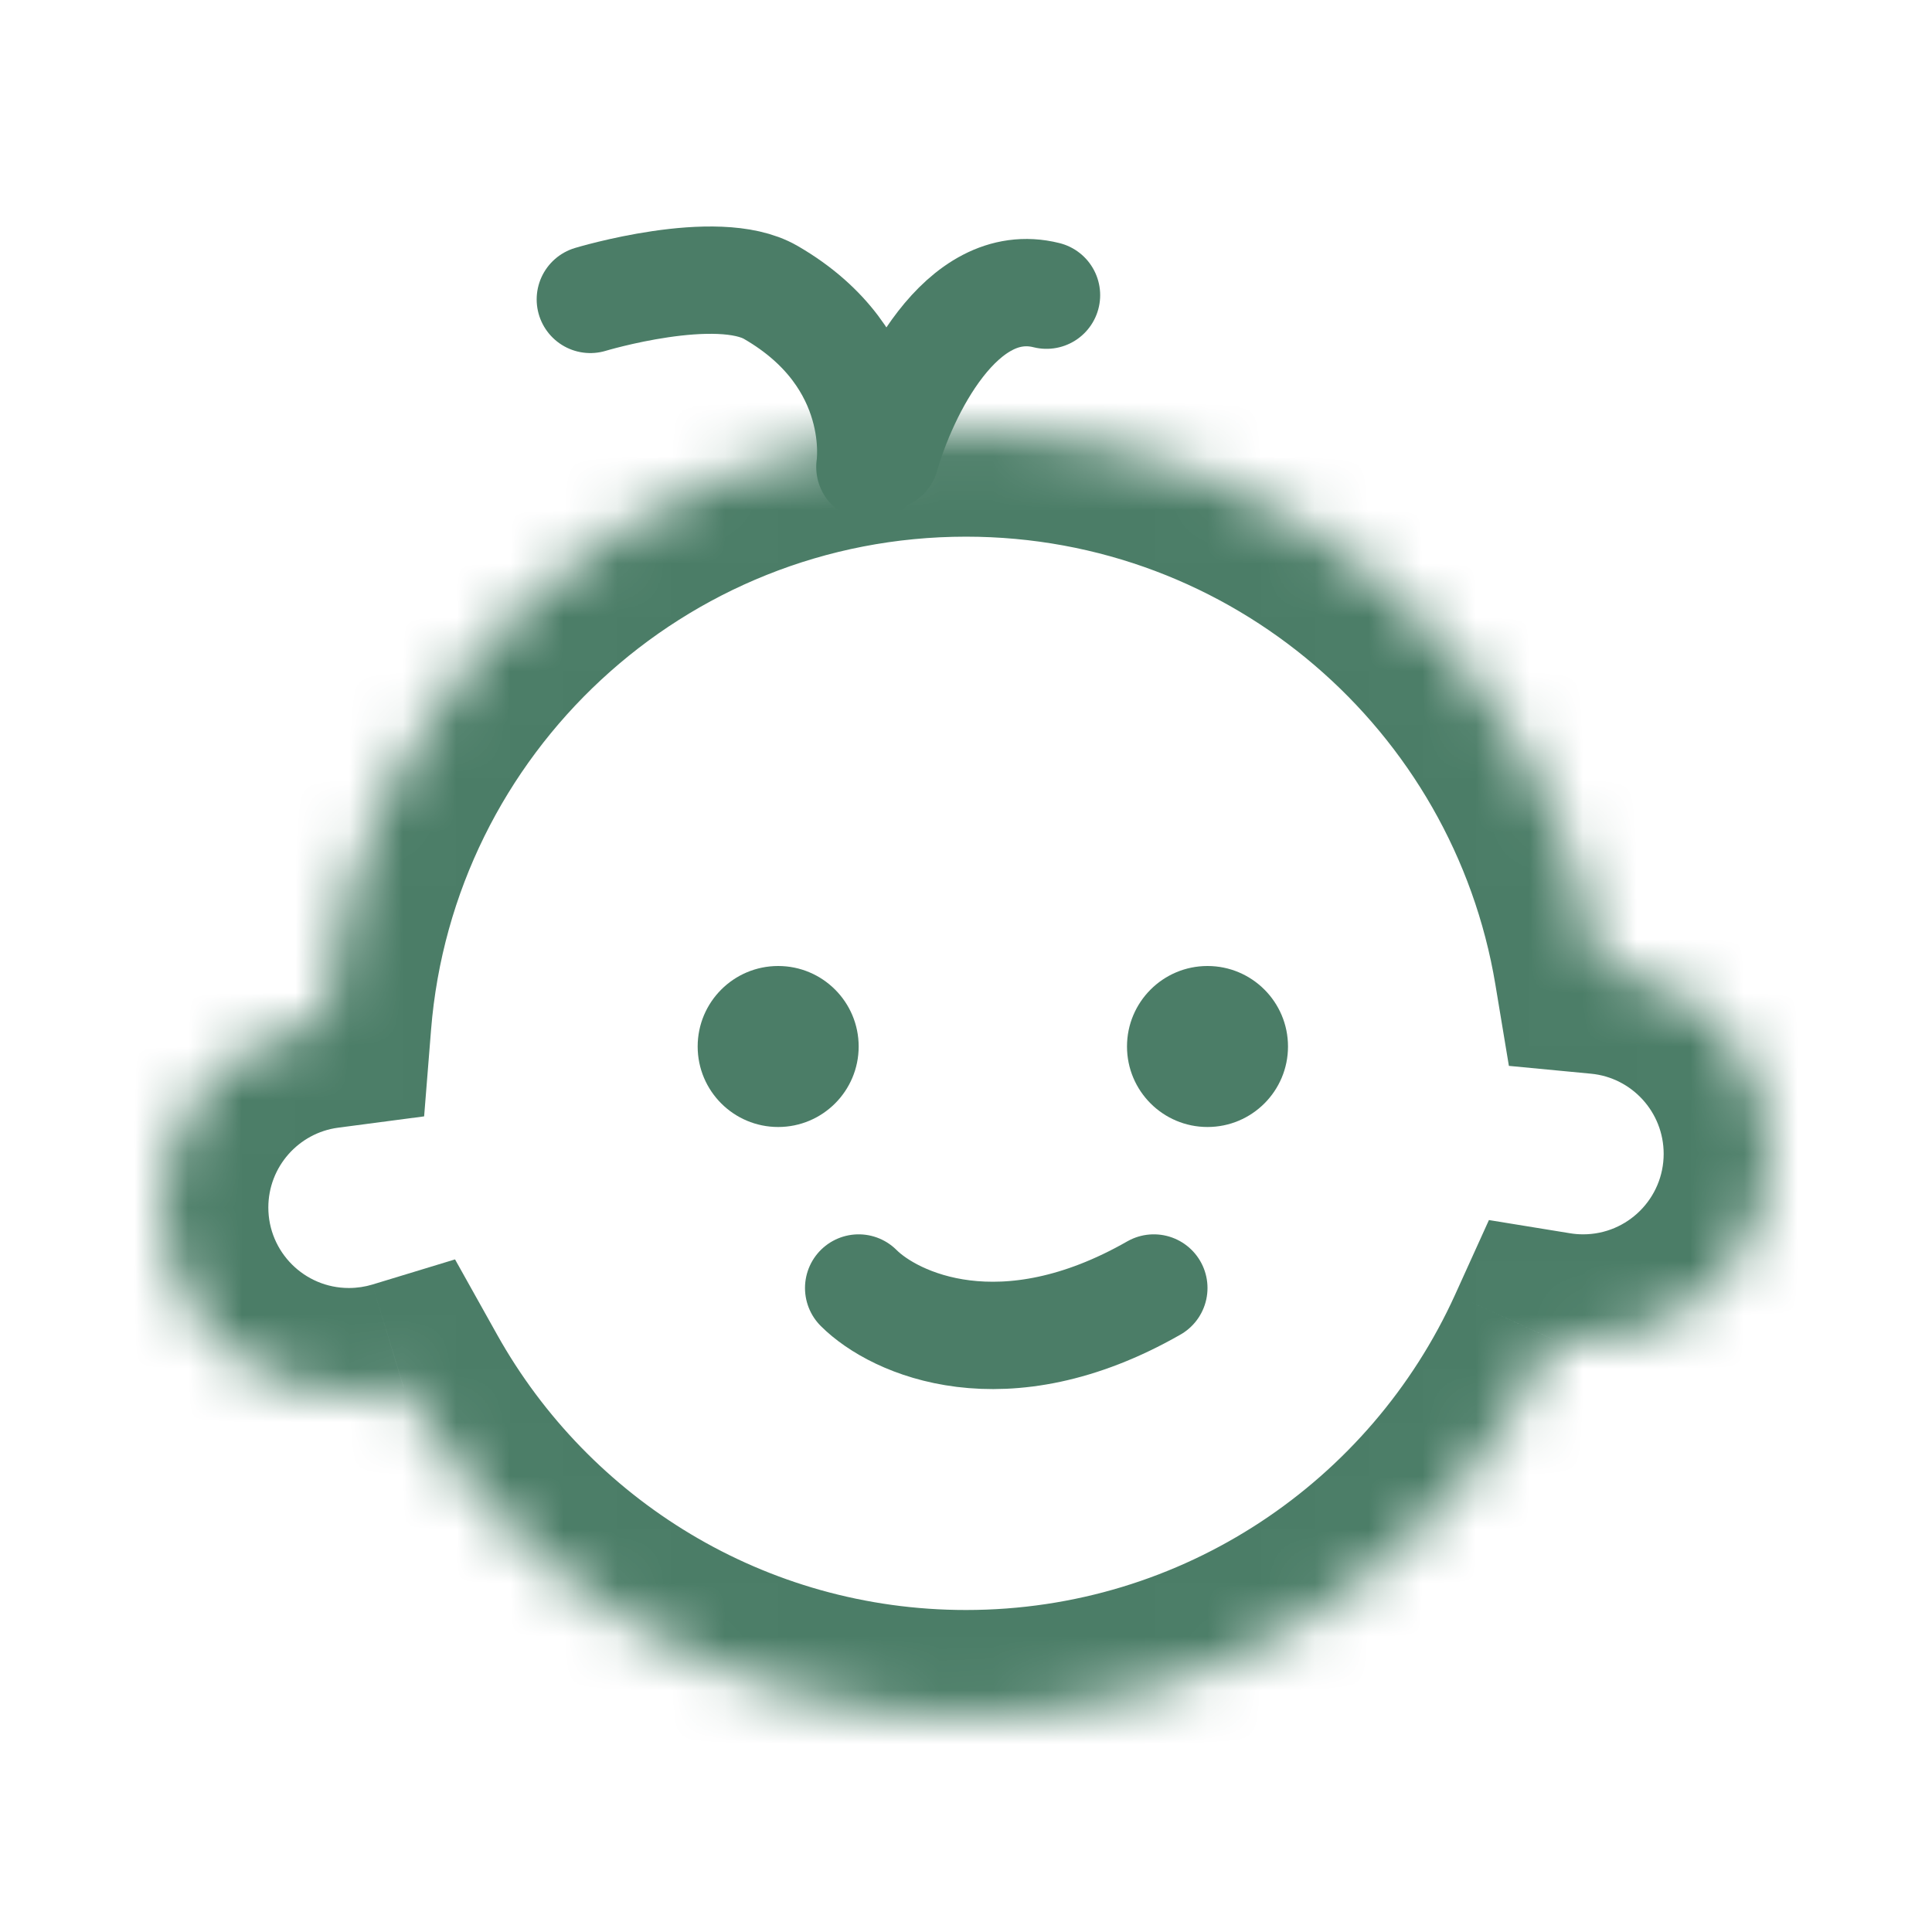
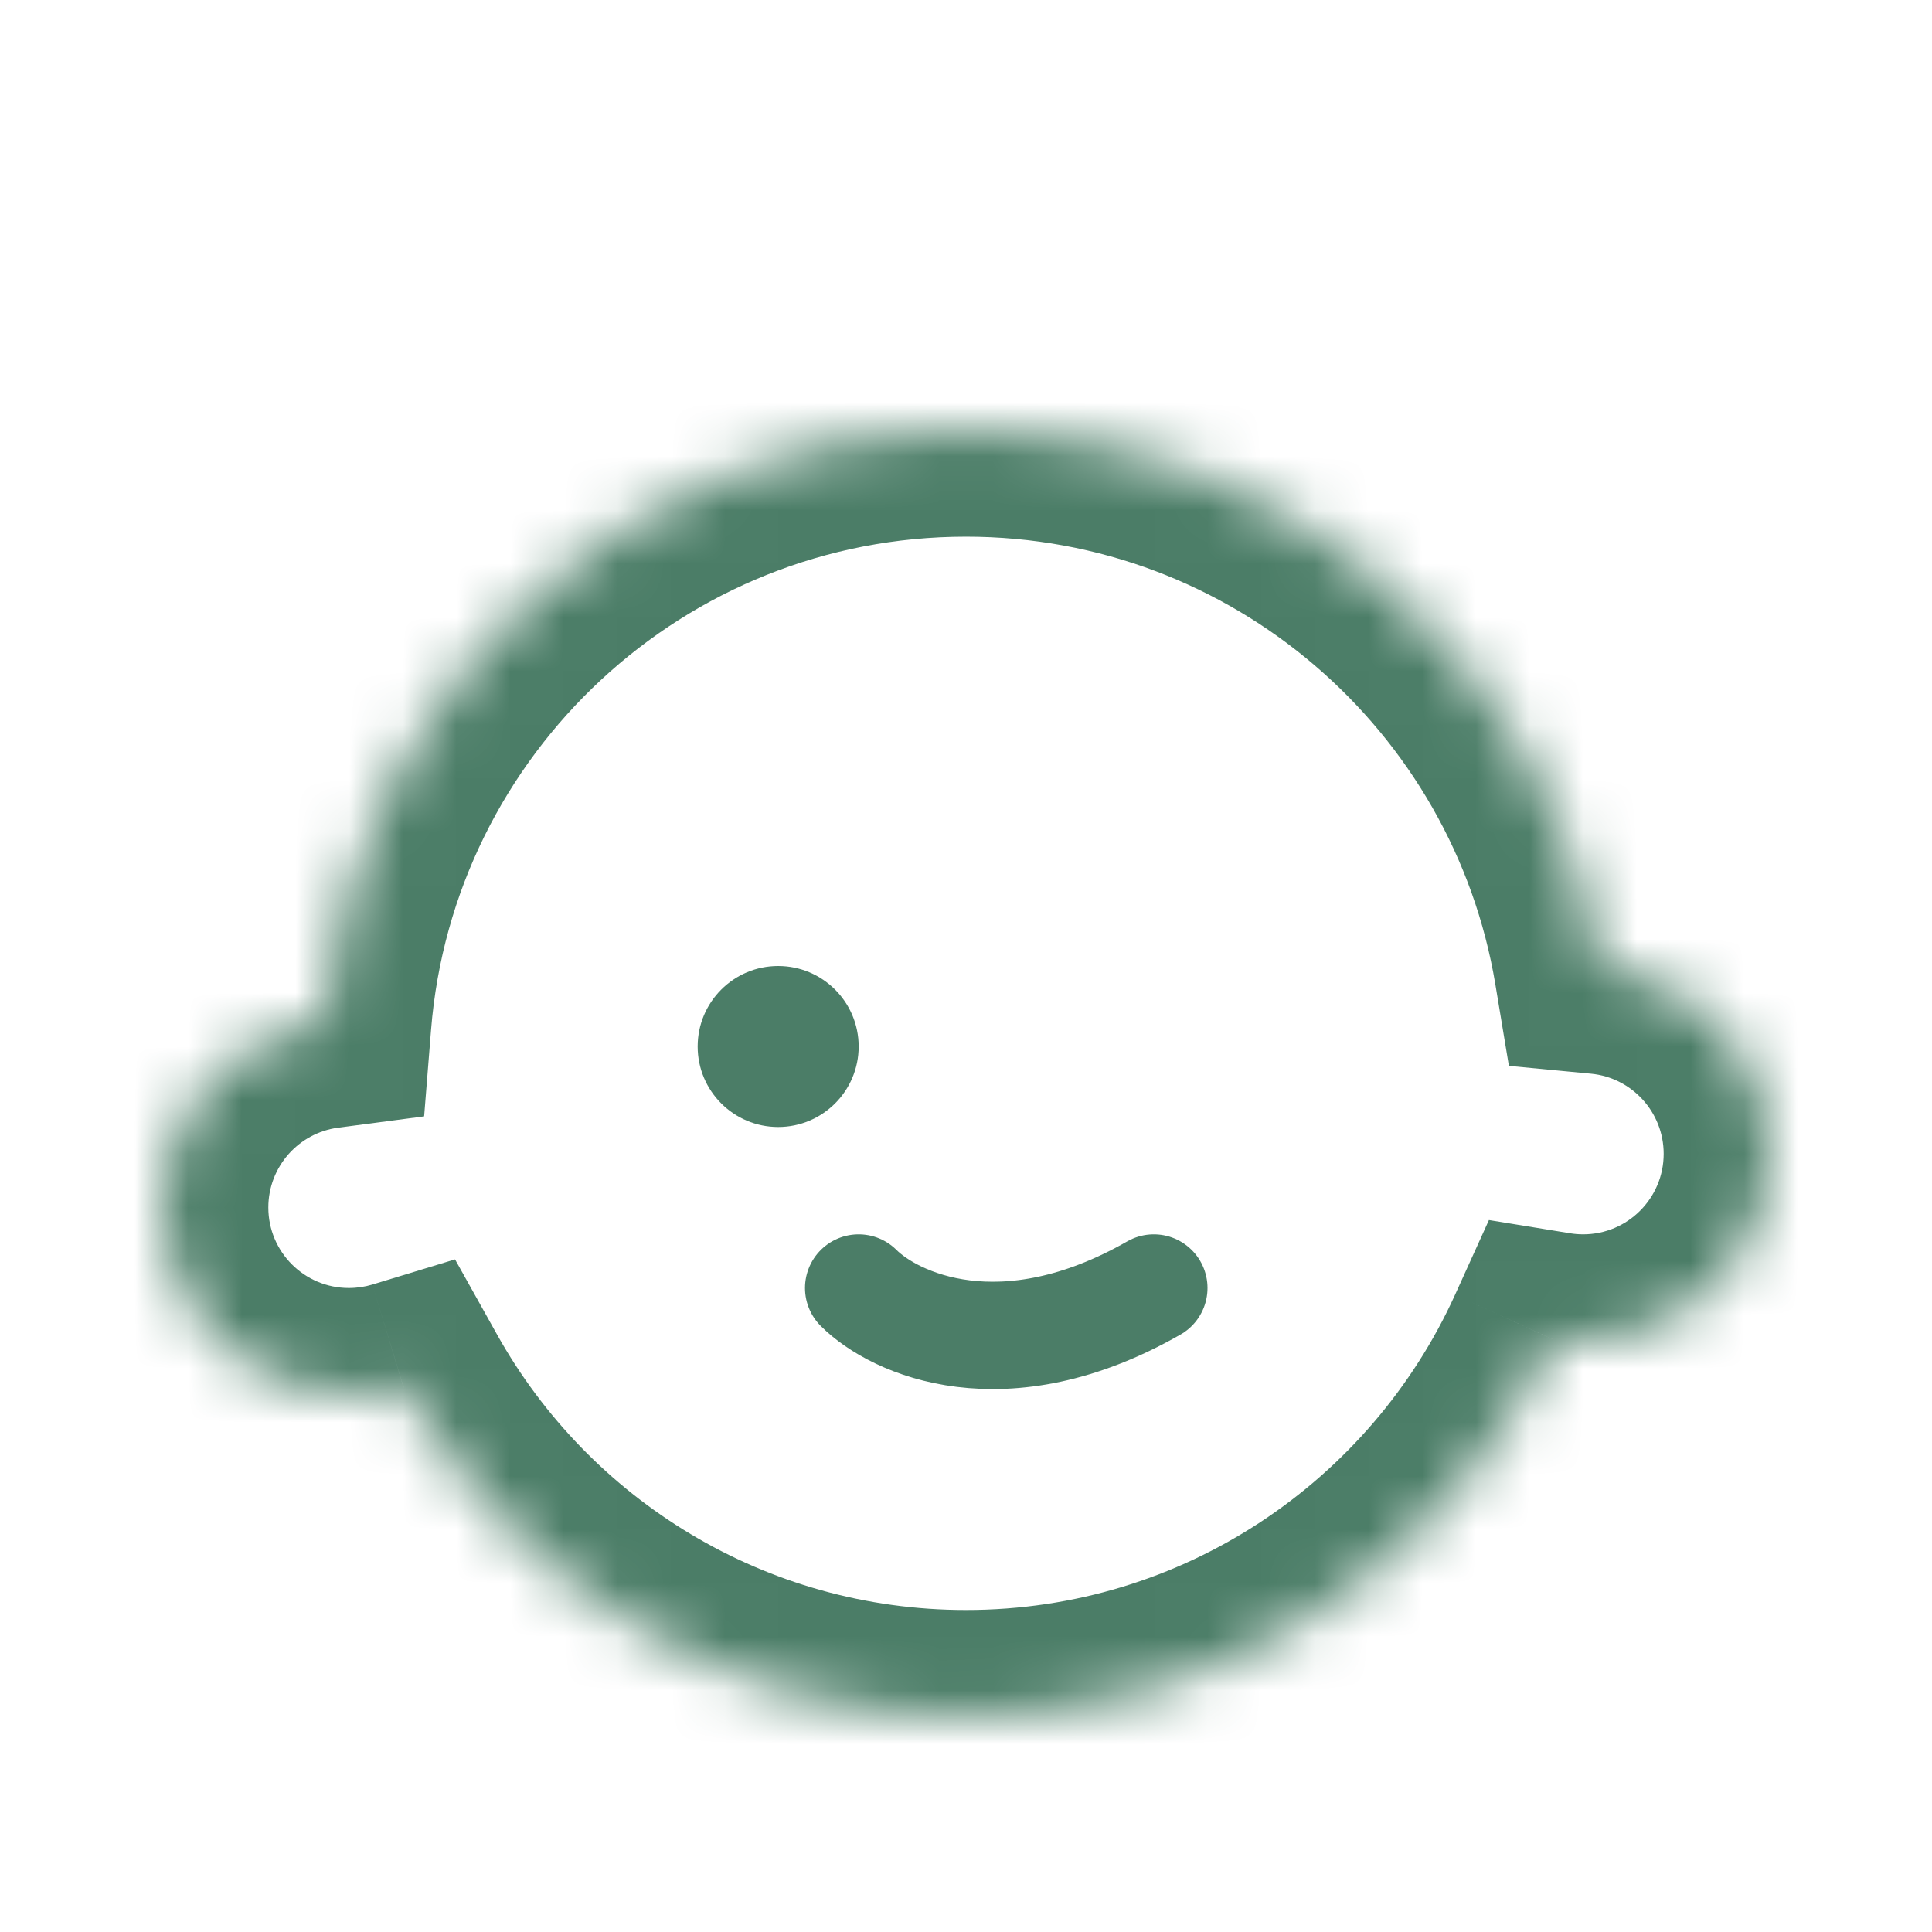
<svg xmlns="http://www.w3.org/2000/svg" width="36" height="36" viewBox="0 0 36 36" fill="none">
  <rect x="0" y="0" width="36" height="36" fill="#333333" stroke="none" />
  <g clip-path="url(#clip0_104_1640)">
-     <rect width="36" height="36" fill="white" />
    <rect width="36" height="36" fill="white" />
    <mask id="path-1-inside-1_104_1640" fill="white">
      <path fill-rule="evenodd" clip-rule="evenodd" d="M28.933 24.954C27.047 29.11 22.861 32 18 32C13.496 32 9.572 29.519 7.52 25.849C7.197 25.947 6.855 26 6.5 26C4.567 26 3 24.433 3 22.5C3 20.723 4.324 19.256 6.039 19.03C6.532 12.856 11.699 8 18 8C23.952 8 28.891 12.333 29.837 18.016C31.612 18.185 33 19.681 33 21.5C33 23.433 31.433 25 29.5 25C29.307 25 29.117 24.984 28.933 24.954Z" />
    </mask>
    <path fill-rule="evenodd" clip-rule="evenodd" d="M28.933 24.954C27.047 29.11 22.861 32 18 32C13.496 32 9.572 29.519 7.52 25.849C7.197 25.947 6.855 26 6.5 26C4.567 26 3 24.433 3 22.5C3 20.723 4.324 19.256 6.039 19.03C6.532 12.856 11.699 8 18 8C23.952 8 28.891 12.333 29.837 18.016C31.612 18.185 33 19.681 33 21.5C33 23.433 31.433 25 29.5 25C29.307 25 29.117 24.984 28.933 24.954Z" fill="white" />
    <path d="M28.933 24.954L29.255 22.98L27.744 22.734L27.112 24.128L28.933 24.954ZM7.52 25.849L9.265 24.873L8.479 23.467L6.938 23.936L7.52 25.849ZM6.039 19.03L6.3 21.013L7.903 20.802L8.032 19.19L6.039 19.03ZM29.837 18.016L27.864 18.344L28.116 19.861L29.647 20.007L29.837 18.016ZM18 34C23.674 34 28.555 30.625 30.754 25.781L27.112 24.128C25.538 27.595 22.048 30 18 30V34ZM5.774 26.825C8.166 31.102 12.743 34 18 34V30C14.25 30 10.979 27.936 9.265 24.873L5.774 26.825ZM6.5 28C7.054 28 7.592 27.918 8.101 27.763L6.938 23.936C6.802 23.977 6.655 24 6.5 24V28ZM1 22.5C1 25.538 3.462 28 6.5 28V24C5.672 24 5 23.328 5 22.5H1ZM5.778 17.047C3.081 17.402 1 19.707 1 22.5H5C5 21.74 5.567 21.11 6.3 21.013L5.778 17.047ZM18 6C10.648 6 4.621 11.666 4.045 18.871L8.032 19.19C8.444 14.047 12.75 10 18 10V6ZM31.81 17.688C30.706 11.056 24.945 6 18 6V10C22.958 10 27.076 13.61 27.864 18.344L31.81 17.688ZM29.647 20.007C30.405 20.079 31 20.721 31 21.5H35C35 18.64 32.818 16.291 30.027 16.025L29.647 20.007ZM31 21.5C31 22.328 30.328 23 29.5 23V27C32.538 27 35 24.538 35 21.5H31ZM29.5 23C29.415 23 29.333 22.993 29.255 22.98L28.611 26.928C28.902 26.976 29.199 27 29.5 27V23Z" fill="#4B7D67" mask="url(#path-1-inside-1_104_1640)" />
-     <path d="M16.209 8.701C16.209 8.701 16.528 6.701 14.363 5.449C13.357 4.867 11 5.579 11 5.579" stroke="#4B7D67" stroke-width="2" stroke-linecap="round" />
-     <path d="M16.5 8.5C16.833 7.333 17.9 5.1 19.5 5.5" stroke="#4B7D67" stroke-width="2" stroke-linecap="round" stroke-linejoin="round" />
    <circle cx="14.5" cy="19.5" r="1.5" fill="#4B7D67" />
-     <circle cx="22.5" cy="19.5" r="1.5" fill="#4B7D67" />
    <path d="M16 24C16.667 24.667 18.7 25.6 21.5 24" stroke="#4B7D67" stroke-width="2" stroke-linecap="round" stroke-linejoin="round" />
  </g>
  <defs>
    <clipPath id="clip0_104_1640">
      <rect width="36" height="36" fill="white" />
    </clipPath>
  </defs>
</svg>